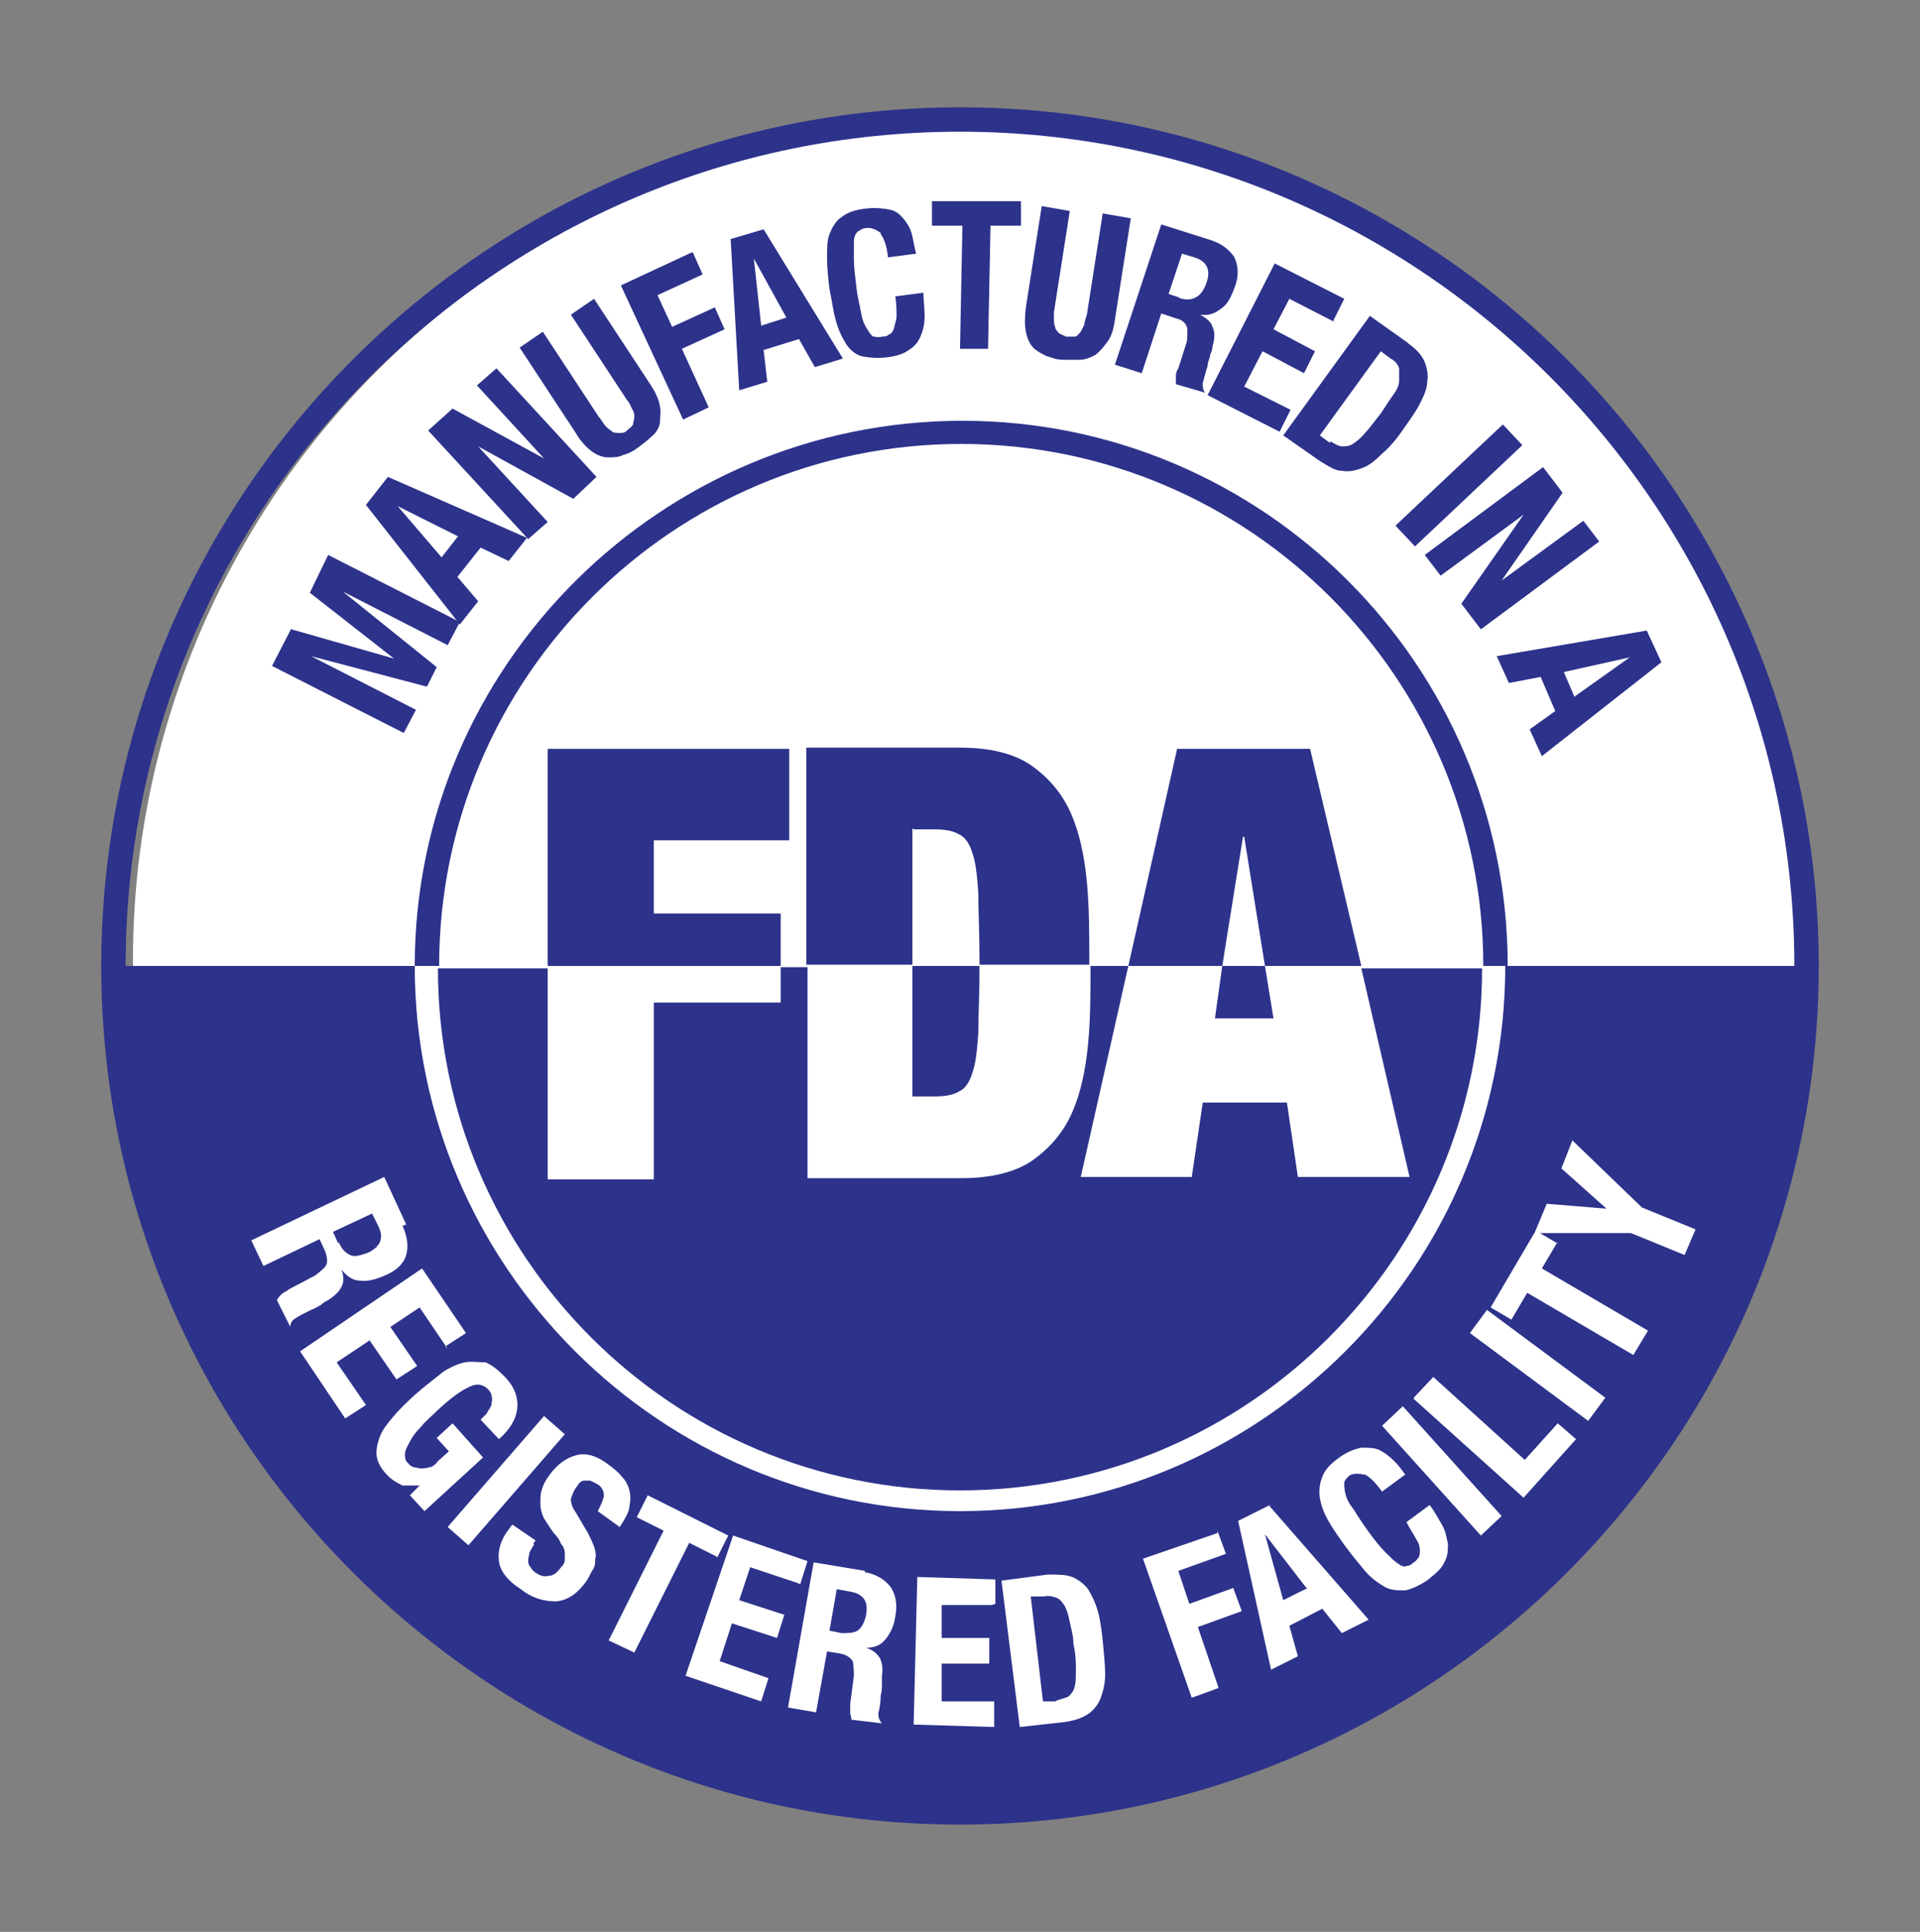
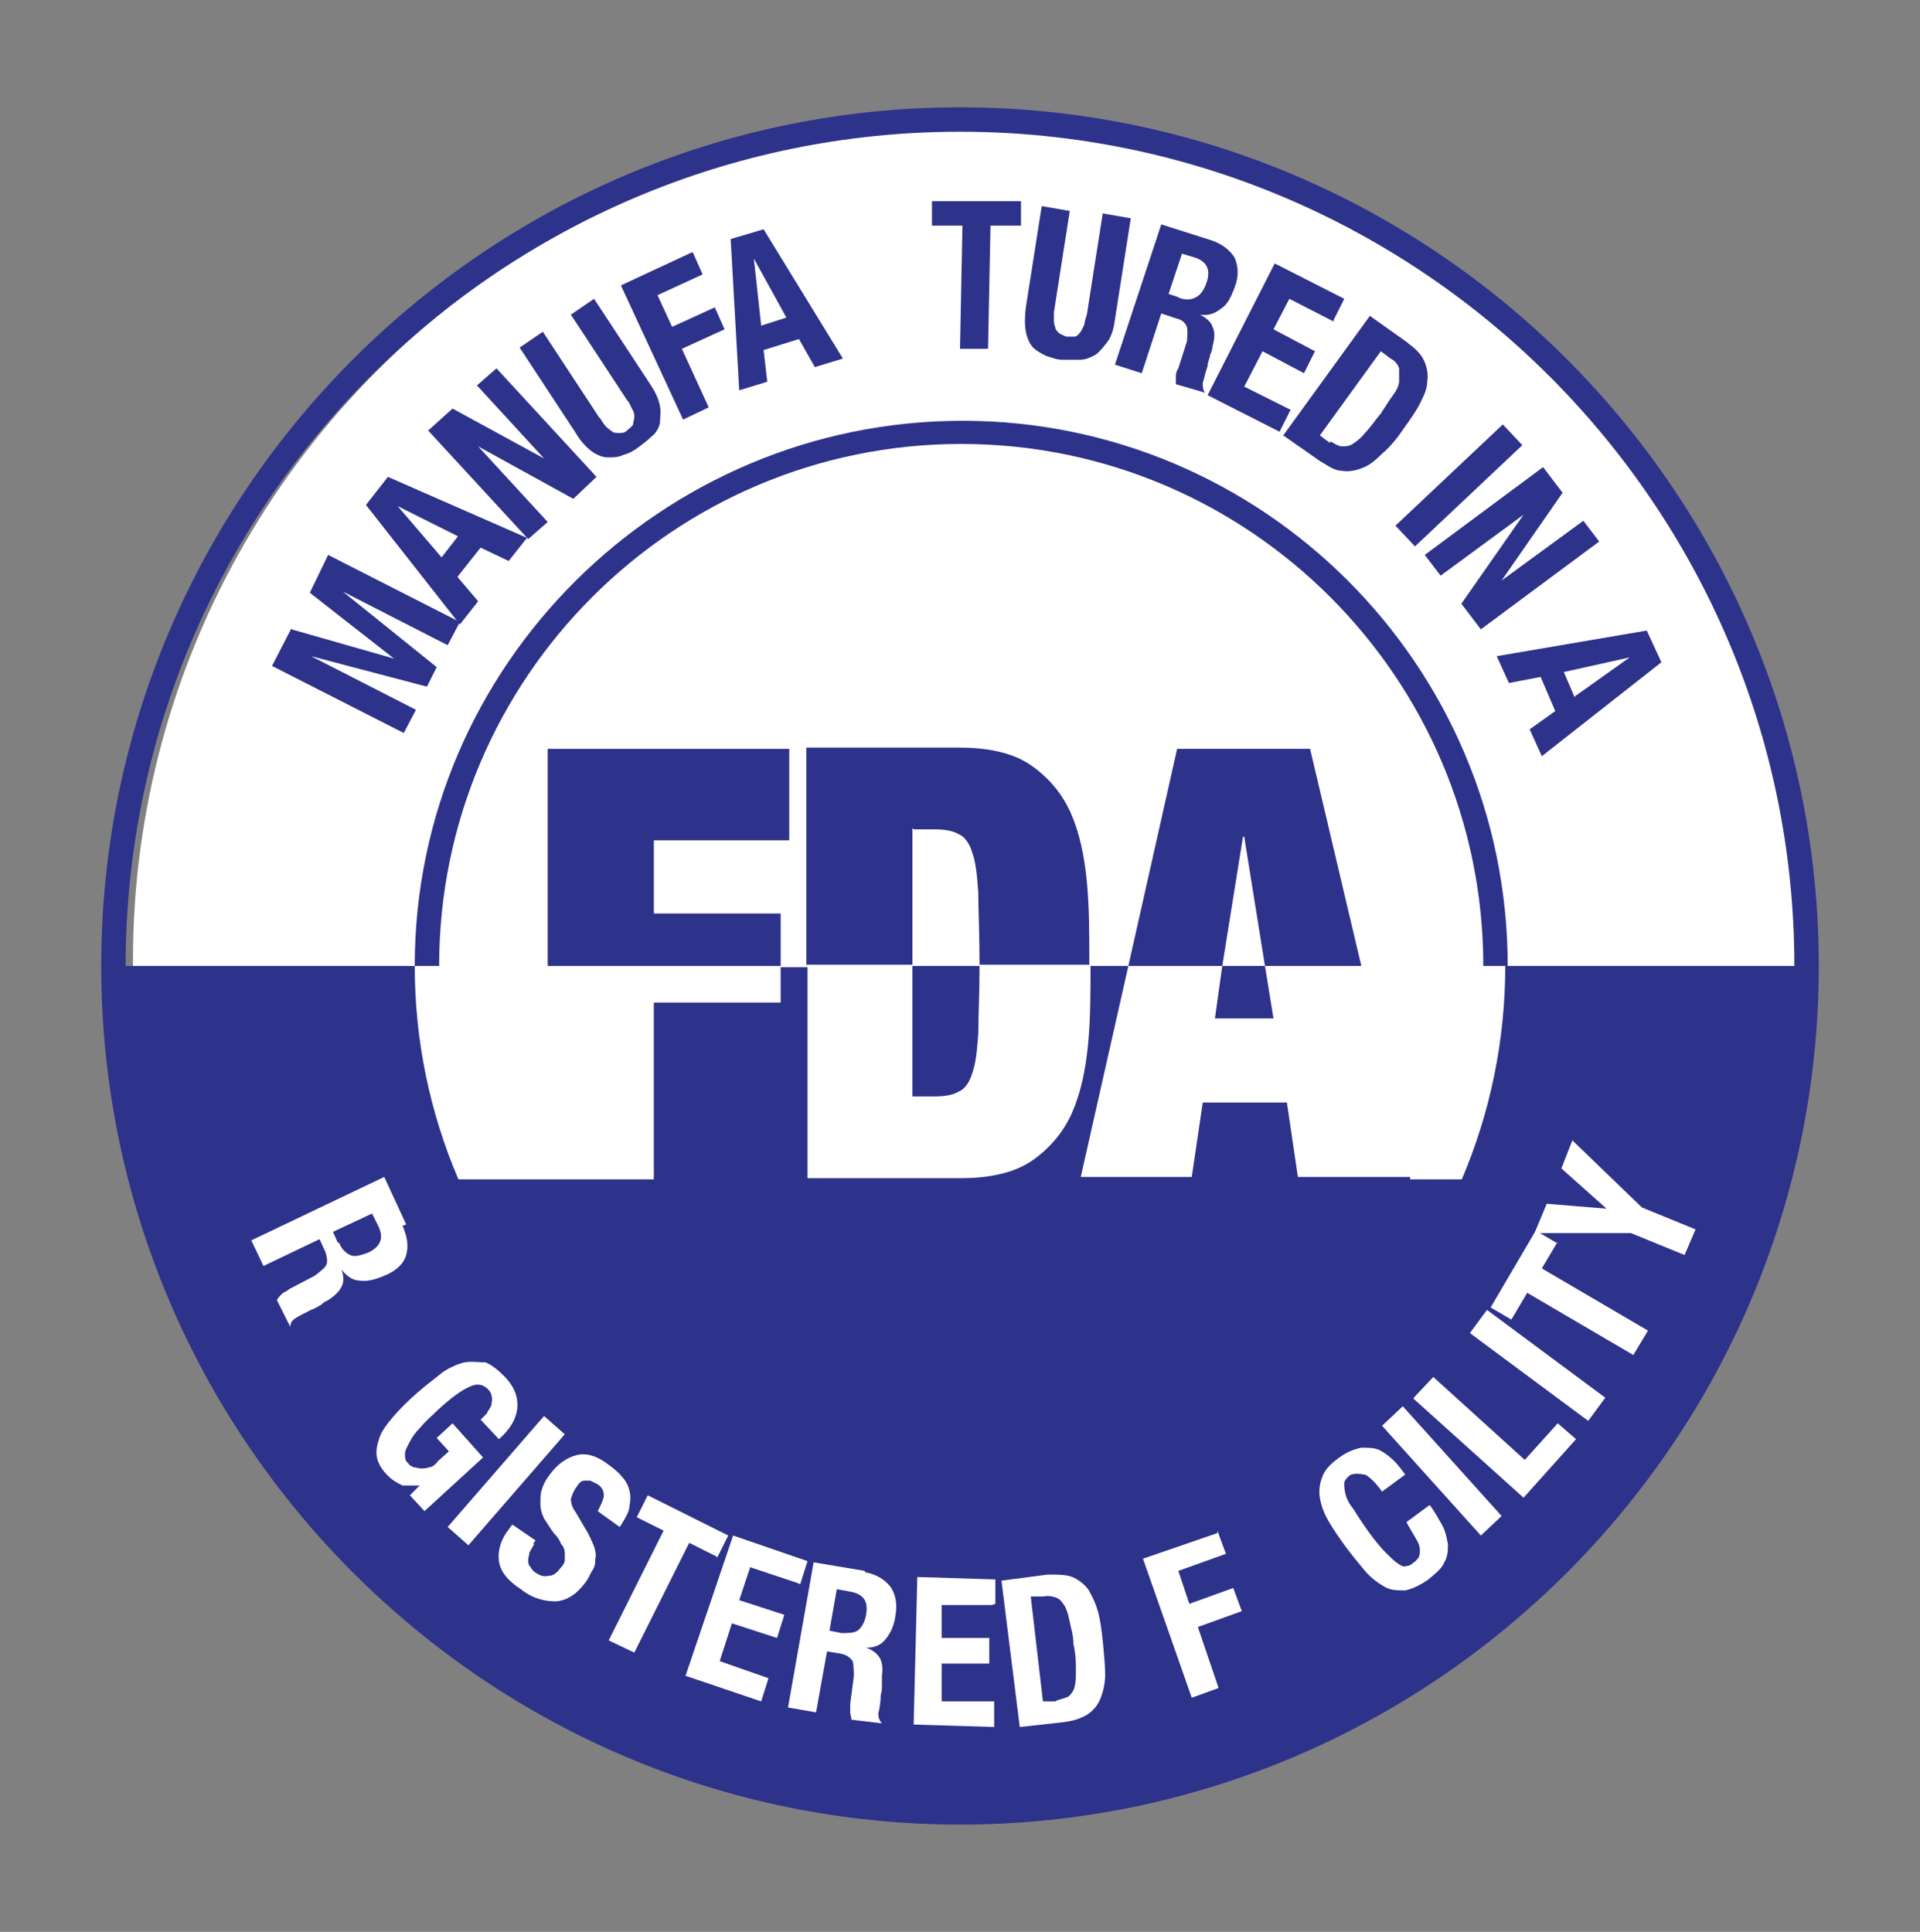
<svg xmlns="http://www.w3.org/2000/svg" viewBox="0 0 15.74 15.84" data-name="图层 3" id="_图层_3">
  <rect x="0" y="0" width="15.74" height="15.84" fill="#808080" stroke="none" />
  <defs>
    <style>
      .cls-1 {
        fill: #2d328b;
      }

      .cls-2 {
        fill: #fff;
      }
    </style>
  </defs>
  <circle r="6.83" cy="7.87" cx="7.92" class="cls-2" />
  <g>
    <path d="M2.39,5.16l.84.24h0s-.69-.54-.69-.54l.15-.31,1.08.55-.1.19-.86-.44h0s.77.62.77.62l-.08.16-.95-.25h0s.86.44.86.44l-.1.19-1.08-.55.16-.31Z" class="cls-1" />
    <path d="M3.18,3.91l1.14.5-.15.19-.23-.11-.19.24.17.2-.15.19-.77-.98.18-.23ZM3.76,4.4l-.5-.25h0s.36.42.36.42l.14-.18Z" class="cls-1" />
    <path d="M4.47,3.77h0s-.56-.61-.56-.61l.16-.14.82.89-.19.18-.78-.43h0s.57.62.57.62l-.16.14-.82-.89.2-.18.77.42Z" class="cls-1" />
    <path d="M4.92,3.43s.03.05.05.07c.02.02.04.03.05.04s.04.01.06.01.04,0,.06-.02c.02-.02.04-.03.05-.05,0-.02.01-.04.01-.06,0-.02,0-.04-.02-.07-.01-.02-.02-.05-.04-.07l-.46-.7.19-.13.46.7c.04.06.07.12.08.18.01.05,0,.1,0,.14-.01.04-.03.08-.07.11-.03.03-.07.06-.11.09-.04.03-.08.05-.12.06-.04.02-.08.02-.13.02-.04,0-.09-.02-.13-.05-.04-.03-.09-.08-.13-.15l-.46-.7.19-.13.46.7Z" class="cls-1" />
    <path d="M5.68,2.07l.08.18-.37.17.12.26.35-.16.08.18-.35.16.22.48-.21.1-.51-1.1.58-.27Z" class="cls-1" />
    <path d="M6.26,1.88l.65,1.06-.23.07-.13-.23-.29.09.03.26-.23.07-.07-1.24.27-.08ZM6.45,2.61l-.27-.49h0s.06.55.06.55l.22-.07Z" class="cls-1" />
-     <path d="M7.22,1.91s-.06-.05-.12-.04c-.03,0-.05.02-.07.03-.02.02-.03.05-.03.08s0,.09,0,.15.01.13.02.22c.01.09.03.16.04.22.01.06.03.1.05.13.02.03.03.05.05.06.02,0,.04.01.07,0,.02,0,.04,0,.06-.02.02,0,.03-.03.04-.05,0-.02.02-.06.02-.1s0-.09-.01-.16l.23-.03c0,.06.01.13.01.19,0,.06-.01.11-.03.16s-.05.09-.1.12c-.04.03-.1.05-.18.06-.09.01-.16,0-.21-.01-.06-.02-.1-.06-.13-.11-.03-.05-.06-.11-.08-.19-.02-.07-.03-.16-.05-.25-.01-.09-.02-.17-.02-.25,0-.08,0-.15.02-.2s.05-.11.1-.14c.05-.04.11-.06.2-.07.08-.01.15,0,.2.01s.09.05.12.09c.03.04.05.08.06.13s.02.1.03.14l-.23.03c-.01-.09-.03-.15-.06-.19Z" class="cls-1" />
    <path d="M8.37,1.85h-.25s-.02,1.01-.02,1.01h-.23s.02-1.01.02-1.01h-.25s0-.2,0-.2h.73s0,.21,0,.21Z" class="cls-1" />
    <path d="M8.64,2.53s0,.06,0,.08c0,.03,0,.05.01.07,0,.02.02.04.03.05s.04.02.06.03c.03,0,.05,0,.07,0,.02,0,.03-.02.05-.04.01-.02.02-.04.03-.06,0-.02.01-.05.02-.08l.13-.83.23.04-.13.83c-.01.08-.03.14-.06.18s-.06.08-.1.11c-.04.02-.08.04-.13.04-.05,0-.09,0-.14,0-.05,0-.09-.02-.13-.03-.04-.02-.08-.04-.11-.07-.03-.03-.05-.08-.06-.13-.01-.05-.01-.12,0-.2l.13-.83.23.04-.13.83Z" class="cls-1" />
    <path d="M9.93,1.97c.09.03.15.08.19.14.03.07.04.15,0,.25-.03.08-.06.14-.11.17-.05.04-.1.06-.17.05h0c.05.03.09.06.1.1.02.04.02.09,0,.16,0,.02-.01.05-.02.07,0,.03-.02.05-.02.09-.02.06-.03.11-.04.14,0,.03,0,.06.02.08h0s-.24-.07-.24-.07c0-.02,0-.04,0-.06s0-.04.02-.07l.07-.22s.01-.08,0-.12c-.01-.03-.04-.06-.09-.07l-.12-.04-.16.49-.22-.07.38-1.15.41.13ZM9.66,2.44c.05.02.1.02.14,0,.04-.02.07-.06.09-.12.04-.11,0-.18-.1-.21l-.1-.03-.11.33.09.03Z" class="cls-1" />
    <path d="M10.94,2.64l-.37-.19-.13.25.34.18-.09.18-.34-.18-.15.29.38.19-.09.18-.59-.3.55-1.08.57.29-.09.18Z" class="cls-1" />
    <path d="M11.55,2.82c.07.05.11.1.13.15.02.05.03.11.02.16,0,.06-.03.12-.06.18-.03.06-.08.13-.13.2-.06.09-.12.16-.18.21-.06.06-.11.1-.17.12-.05.02-.11.03-.16.02-.06,0-.11-.04-.18-.08l-.3-.21.71-.98.31.22ZM10.91,3.62s.06.04.09.04c.03,0,.06,0,.09-.02.03-.02.07-.05.1-.09.04-.04.08-.1.13-.16.04-.06.07-.11.1-.15.03-.04.05-.08.05-.12,0-.04,0-.07,0-.1-.01-.03-.03-.06-.07-.08l-.08-.06-.5.69.08.06Z" class="cls-1" />
    <path d="M12.32,3.48l.16.17-.88.83-.16-.17.88-.83Z" class="cls-1" />
    <path d="M12.31,4.76h0s.67-.49.67-.49l.13.17-.97.72-.16-.21.51-.73h0s-.68.5-.68.5l-.13-.17.97-.72.16.21-.5.72Z" class="cls-1" />
    <path d="M13.62,5.43l-.98.77-.1-.22.21-.15-.12-.28-.26.05-.1-.22,1.23-.21.12.26ZM12.91,5.71l.45-.32h0s-.54.12-.54.12l.09.21Z" class="cls-1" />
  </g>
  <path d="M7.87,14.96c-3.88,0-7.04-3.16-7.04-7.04S3.99.88,7.87.88s7.04,3.16,7.04,7.04-3.16,7.04-7.04,7.04ZM7.87,1.08C4.1,1.08,1.03,4.15,1.03,7.92s3.07,6.84,6.84,6.84,6.84-3.07,6.84-6.84S11.64,1.08,7.87,1.08Z" class="cls-1" />
  <g>
    <polygon points="6.4 7.49 5.36 7.49 5.36 6.89 6.47 6.89 6.47 6.14 4.49 6.14 4.49 7.92 6.4 7.92 6.4 7.49" class="cls-1" />
    <path d="M7.49,6.8h.17c.08,0,.15.01.2.04.05.02.09.08.11.15.03.08.04.19.05.33,0,.14.01.33.01.57,0,0,0,.02,0,.02h.9s0-.02,0-.02c0-.23,0-.45-.02-.66-.02-.21-.06-.4-.13-.56-.07-.16-.18-.29-.32-.39-.14-.1-.34-.15-.59-.15h-1.26v1.78h.87v-1.12Z" class="cls-1" />
    <polygon points="10.19 6.86 10.2 6.86 10.37 7.92 11.16 7.92 10.74 6.14 9.65 6.14 9.25 7.92 10.02 7.92 10.19 6.86" class="cls-1" />
    <path d="M12.34,7.92c0,2.47-2.01,4.47-4.47,4.47s-4.47-2.01-4.47-4.47H.93c0,3.83,3.11,6.94,6.94,6.94s6.94-3.11,6.94-6.94h-2.47Z" class="cls-1" />
    <path d="M7.49,8.99h.17c.08,0,.15-.01.2-.04.05-.02.09-.08.11-.15.03-.08.04-.19.05-.33,0-.14.01-.32.01-.55h-.55v1.07Z" class="cls-1" />
    <polygon points="9.96 8.35 10.44 8.35 10.37 7.92 10.02 7.92 9.96 8.35" class="cls-1" />
-     <path d="M11.56,9.65h-.92l-.09-.61h-.69l-.09.61h-.91l.39-1.73h-.31c0,.22,0,.43-.02.64-.02.21-.06.4-.13.56-.07.16-.18.29-.32.39-.14.1-.34.15-.59.15h-1.26v-1.73h-.22v.29h-1.04v1.45h-.87v-1.73h-.9c0,2.36,1.92,4.28,4.28,4.28s4.28-1.92,4.28-4.28h-.99l.4,1.73Z" class="cls-1" />
+     <path d="M11.56,9.65h-.92l-.09-.61h-.69l-.09.61h-.91l.39-1.73h-.31c0,.22,0,.43-.02.64-.02.21-.06.4-.13.56-.07.16-.18.29-.32.39-.14.1-.34.15-.59.15h-1.26v-1.73h-.22v.29h-1.04v1.45h-.87h-.9c0,2.36,1.92,4.28,4.28,4.28s4.28-1.92,4.28-4.28h-.99l.4,1.73Z" class="cls-1" />
    <path d="M3.6,7.92c0-2.36,1.92-4.28,4.28-4.28s4.28,1.92,4.28,4.28h0s.2,0,.2,0h0c0-2.47-2.01-4.47-4.47-4.47S3.4,5.45,3.4,7.92h0s.2,0,.2,0h0Z" class="cls-1" />
  </g>
  <g>
    <path d="M3.3,10.05c.04.09.05.17.03.24-.02.07-.08.13-.18.17-.07.03-.14.05-.2.04-.06,0-.11-.04-.15-.09h0c.02.06.02.1,0,.14-.02.04-.05.07-.11.11-.02.01-.04.02-.06.04-.02.01-.05.03-.08.04-.06.03-.1.05-.13.07-.03.02-.04.04-.04.07h0s-.11-.22-.11-.22c.01-.02.02-.03.04-.05s.04-.02.06-.04l.21-.11s.07-.05.09-.08c.02-.03.01-.07,0-.11l-.05-.11-.46.22-.1-.21,1.09-.52.18.39ZM2.78,10.19c.02.05.05.08.09.1.04.02.09,0,.15-.02.1-.05.13-.12.08-.22l-.05-.1-.32.15.04.09Z" class="cls-2" />
-     <path d="M3.67,11.06l-.23-.34-.24.16.22.32-.17.11-.22-.32-.27.18.24.35-.17.11-.37-.55,1-.68.36.53-.17.11Z" class="cls-2" />
    <path d="M4,11.57s.03-.04.03-.06c0-.02.01-.04,0-.06,0-.02-.01-.04-.03-.06-.04-.04-.09-.05-.15-.02-.07.03-.15.09-.26.19-.05.05-.1.09-.14.14-.04.04-.07.08-.09.12-.02.04-.04.07-.04.1,0,.03,0,.06.03.08,0,.01.02.02.04.03.02,0,.04.01.06.01.02,0,.04,0,.07-.01.02,0,.05-.02.07-.05l.09-.08-.1-.11.13-.12.25.28-.48.44-.12-.13.08-.08h0c-.05,0-.1,0-.14,0-.04-.02-.08-.04-.12-.08-.05-.05-.08-.1-.09-.15s0-.1.02-.16c.02-.06.06-.11.11-.17.05-.06.12-.13.2-.2.08-.07.15-.12.21-.17.06-.04.13-.07.18-.08.06-.01.11,0,.17,0,.05.02.1.06.15.11.09.09.12.18.11.27-.01.09-.06.17-.15.25l-.15-.16s.03-.03.05-.05Z" class="cls-2" />
    <path d="M4.46,11.61l.17.15-.79.91-.17-.15.79-.91Z" class="cls-2" />
    <path d="M4.38,12.66s-.03.05-.04.07c0,.02-.01.04-.01.06,0,.02,0,.04.02.06.01.02.03.04.05.05.03.02.06.03.1.02.04,0,.07-.03.1-.07.02-.02.03-.04.03-.06,0-.02,0-.04,0-.06s-.01-.05-.03-.07c-.01-.03-.03-.06-.06-.09-.03-.04-.06-.09-.08-.12-.02-.04-.03-.08-.03-.12,0-.04,0-.08.01-.11.01-.04.03-.08.06-.12.07-.1.15-.15.23-.17s.17.01.26.08c.04.03.08.06.11.1.03.03.05.07.06.11.01.04.01.08,0,.13,0,.04-.03.09-.06.14l-.02.03-.18-.13s.05-.09.05-.13c0-.04-.02-.07-.05-.09-.02-.01-.04-.02-.06-.03-.02,0-.04,0-.05,0-.02,0-.03.01-.04.02-.01.01-.02.03-.03.04-.02.03-.03.06-.04.09,0,.03.01.07.04.11l.1.17s.04.08.05.11c.01.03.02.07.01.1,0,.03,0,.06-.02.09s-.03.06-.05.09c-.07.1-.15.16-.25.17-.09,0-.19-.02-.29-.1-.11-.07-.17-.15-.18-.23-.01-.08.01-.17.08-.26l.03-.04.19.13-.02.03Z" class="cls-2" />
    <path d="M5.87,12.76l-.22-.11-.45.9-.21-.1.45-.9-.22-.11.09-.18.66.33-.09.18Z" class="cls-2" />
    <path d="M6.54,12.98l-.39-.13-.09.27.37.12-.06.19-.37-.12-.1.31.4.14-.06.19-.62-.21.39-1.15.61.21-.06.19Z" class="cls-2" />
    <path d="M7.09,12.89c.1.02.16.06.21.12.04.06.06.14.04.24-.01.08-.04.14-.08.19-.04.05-.09.07-.16.07h0c.06.02.09.05.11.08.02.03.03.09.02.15,0,.02,0,.05,0,.07,0,.03,0,.06-.01.09,0,.06-.01.11-.02.15,0,.03.01.06.03.08h0s-.25-.03-.25-.03c0-.02-.01-.04-.01-.06s0-.05,0-.07l.03-.23s0-.09-.01-.12c-.02-.03-.05-.05-.09-.06l-.12-.02-.09.5-.23-.04.21-1.19.42.07ZM6.9,13.39c.05,0,.1,0,.13-.02.03-.02.06-.07.07-.13.02-.11-.02-.17-.13-.19l-.11-.02-.06.34.1.02Z" class="cls-2" />
    <path d="M8.13,13.16h-.41s0,.27,0,.27h.39s0,.21,0,.21h-.39s0,.31,0,.31h.43s0,.21,0,.21l-.66-.02.03-1.21.64.02v.2Z" class="cls-2" />
    <path d="M8.59,12.91c.08,0,.15,0,.2.02s.1.06.13.1c.03.05.06.11.08.18.02.07.03.15.04.24.01.11.02.2.02.28,0,.08-.02.15-.04.2-.02.05-.06.1-.11.13s-.11.05-.19.06l-.36.04-.15-1.2.38-.05ZM8.67,13.94s.07-.02.09-.03c.02-.02.04-.04.05-.08.01-.04.01-.08.01-.14,0-.06,0-.12-.02-.21,0-.07-.02-.13-.03-.18s-.02-.09-.04-.13c-.02-.03-.04-.06-.07-.07-.03-.01-.06-.02-.11-.01h-.1s.1.86.1.86h.1Z" class="cls-2" />
    <path d="M9.98,12.55l.07.19-.39.14.09.27.36-.13.07.19-.36.13.17.5-.22.08-.4-1.14.61-.21Z" class="cls-2" />
-     <path d="M10.4,12.34l.82.94-.22.11-.16-.2-.27.14.07.25-.22.11-.27-1.22.26-.13ZM10.71,13.02l-.34-.44h0s.15.54.15.54l.2-.1Z" class="cls-2" />
    <path d="M11.18,12.09s-.08-.02-.12.01c-.02.02-.04.04-.04.06,0,.02,0,.05.01.09.01.04.03.08.07.13.03.05.07.11.12.18.05.07.1.13.14.17s.07.07.1.09.05.03.07.02c.02,0,.04-.01.06-.03.02-.01.03-.03.04-.04.01-.02.01-.04.01-.06,0-.03-.01-.06-.03-.09-.02-.04-.05-.08-.08-.14l.19-.14c.04.05.07.11.1.16.03.05.04.11.05.16,0,.05,0,.1-.03.15-.02.05-.07.09-.13.14-.07.05-.14.08-.19.09-.06,0-.12,0-.17-.03-.05-.03-.11-.07-.16-.13s-.1-.12-.16-.2c-.05-.07-.1-.14-.14-.21-.04-.07-.06-.13-.07-.19-.01-.06,0-.12.02-.17.02-.06.07-.11.14-.16.07-.05.13-.07.18-.08.06,0,.11,0,.15.02.04.02.08.05.12.09s.06.07.09.11l-.19.14c-.05-.07-.1-.12-.14-.14Z" class="cls-2" />
    <path d="M11.33,11.69l.17-.16.81.9-.17.16-.81-.9Z" class="cls-2" />
    <path d="M11.59,11.46l.16-.17.75.68.27-.3.15.13-.43.48-.9-.81Z" class="cls-2" />
    <path d="M12.05,10.93l.14-.19.97.72-.14.19-.97-.72Z" class="cls-2" />
    <path d="M12.77,10.18l-.13.22.87.51-.12.2-.87-.51-.13.22-.17-.1.37-.63.17.1Z" class="cls-2" />
    <path d="M13.17,9.91h0s-.37-.33-.37-.33l.09-.23.57.55.44.18-.09.21-.44-.18h-.79l.1-.24.49.04Z" class="cls-2" />
  </g>
</svg>